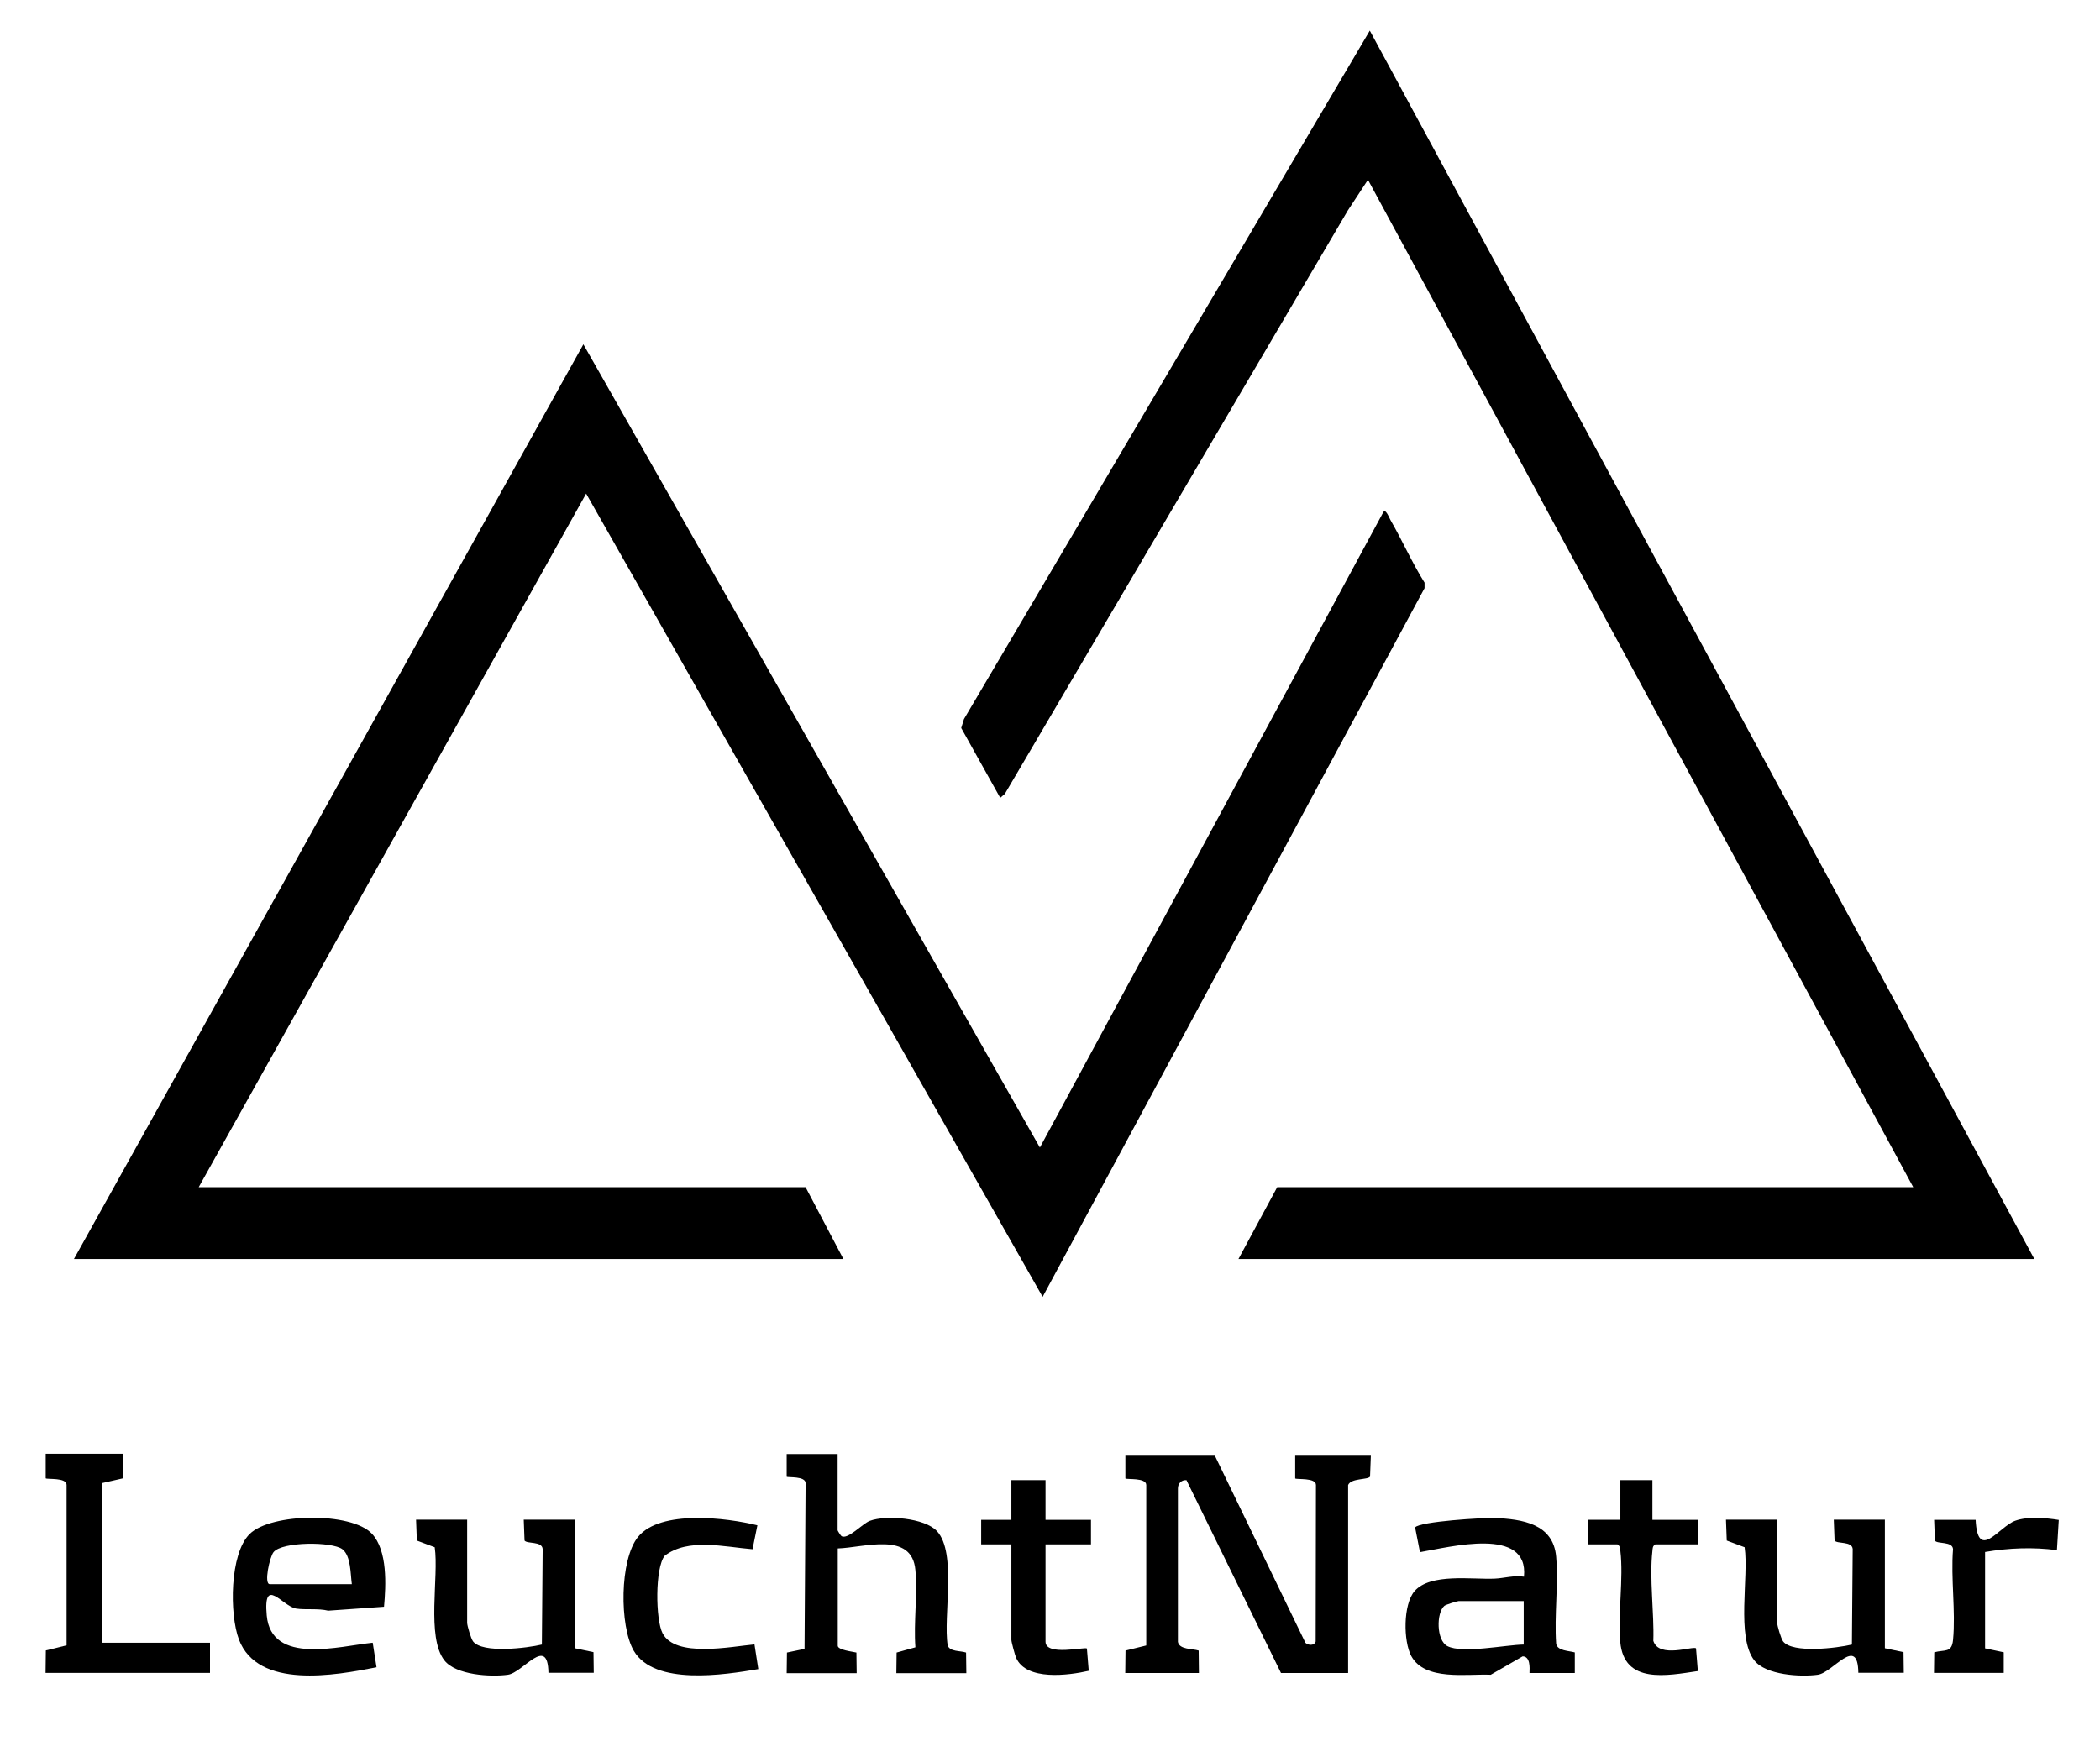
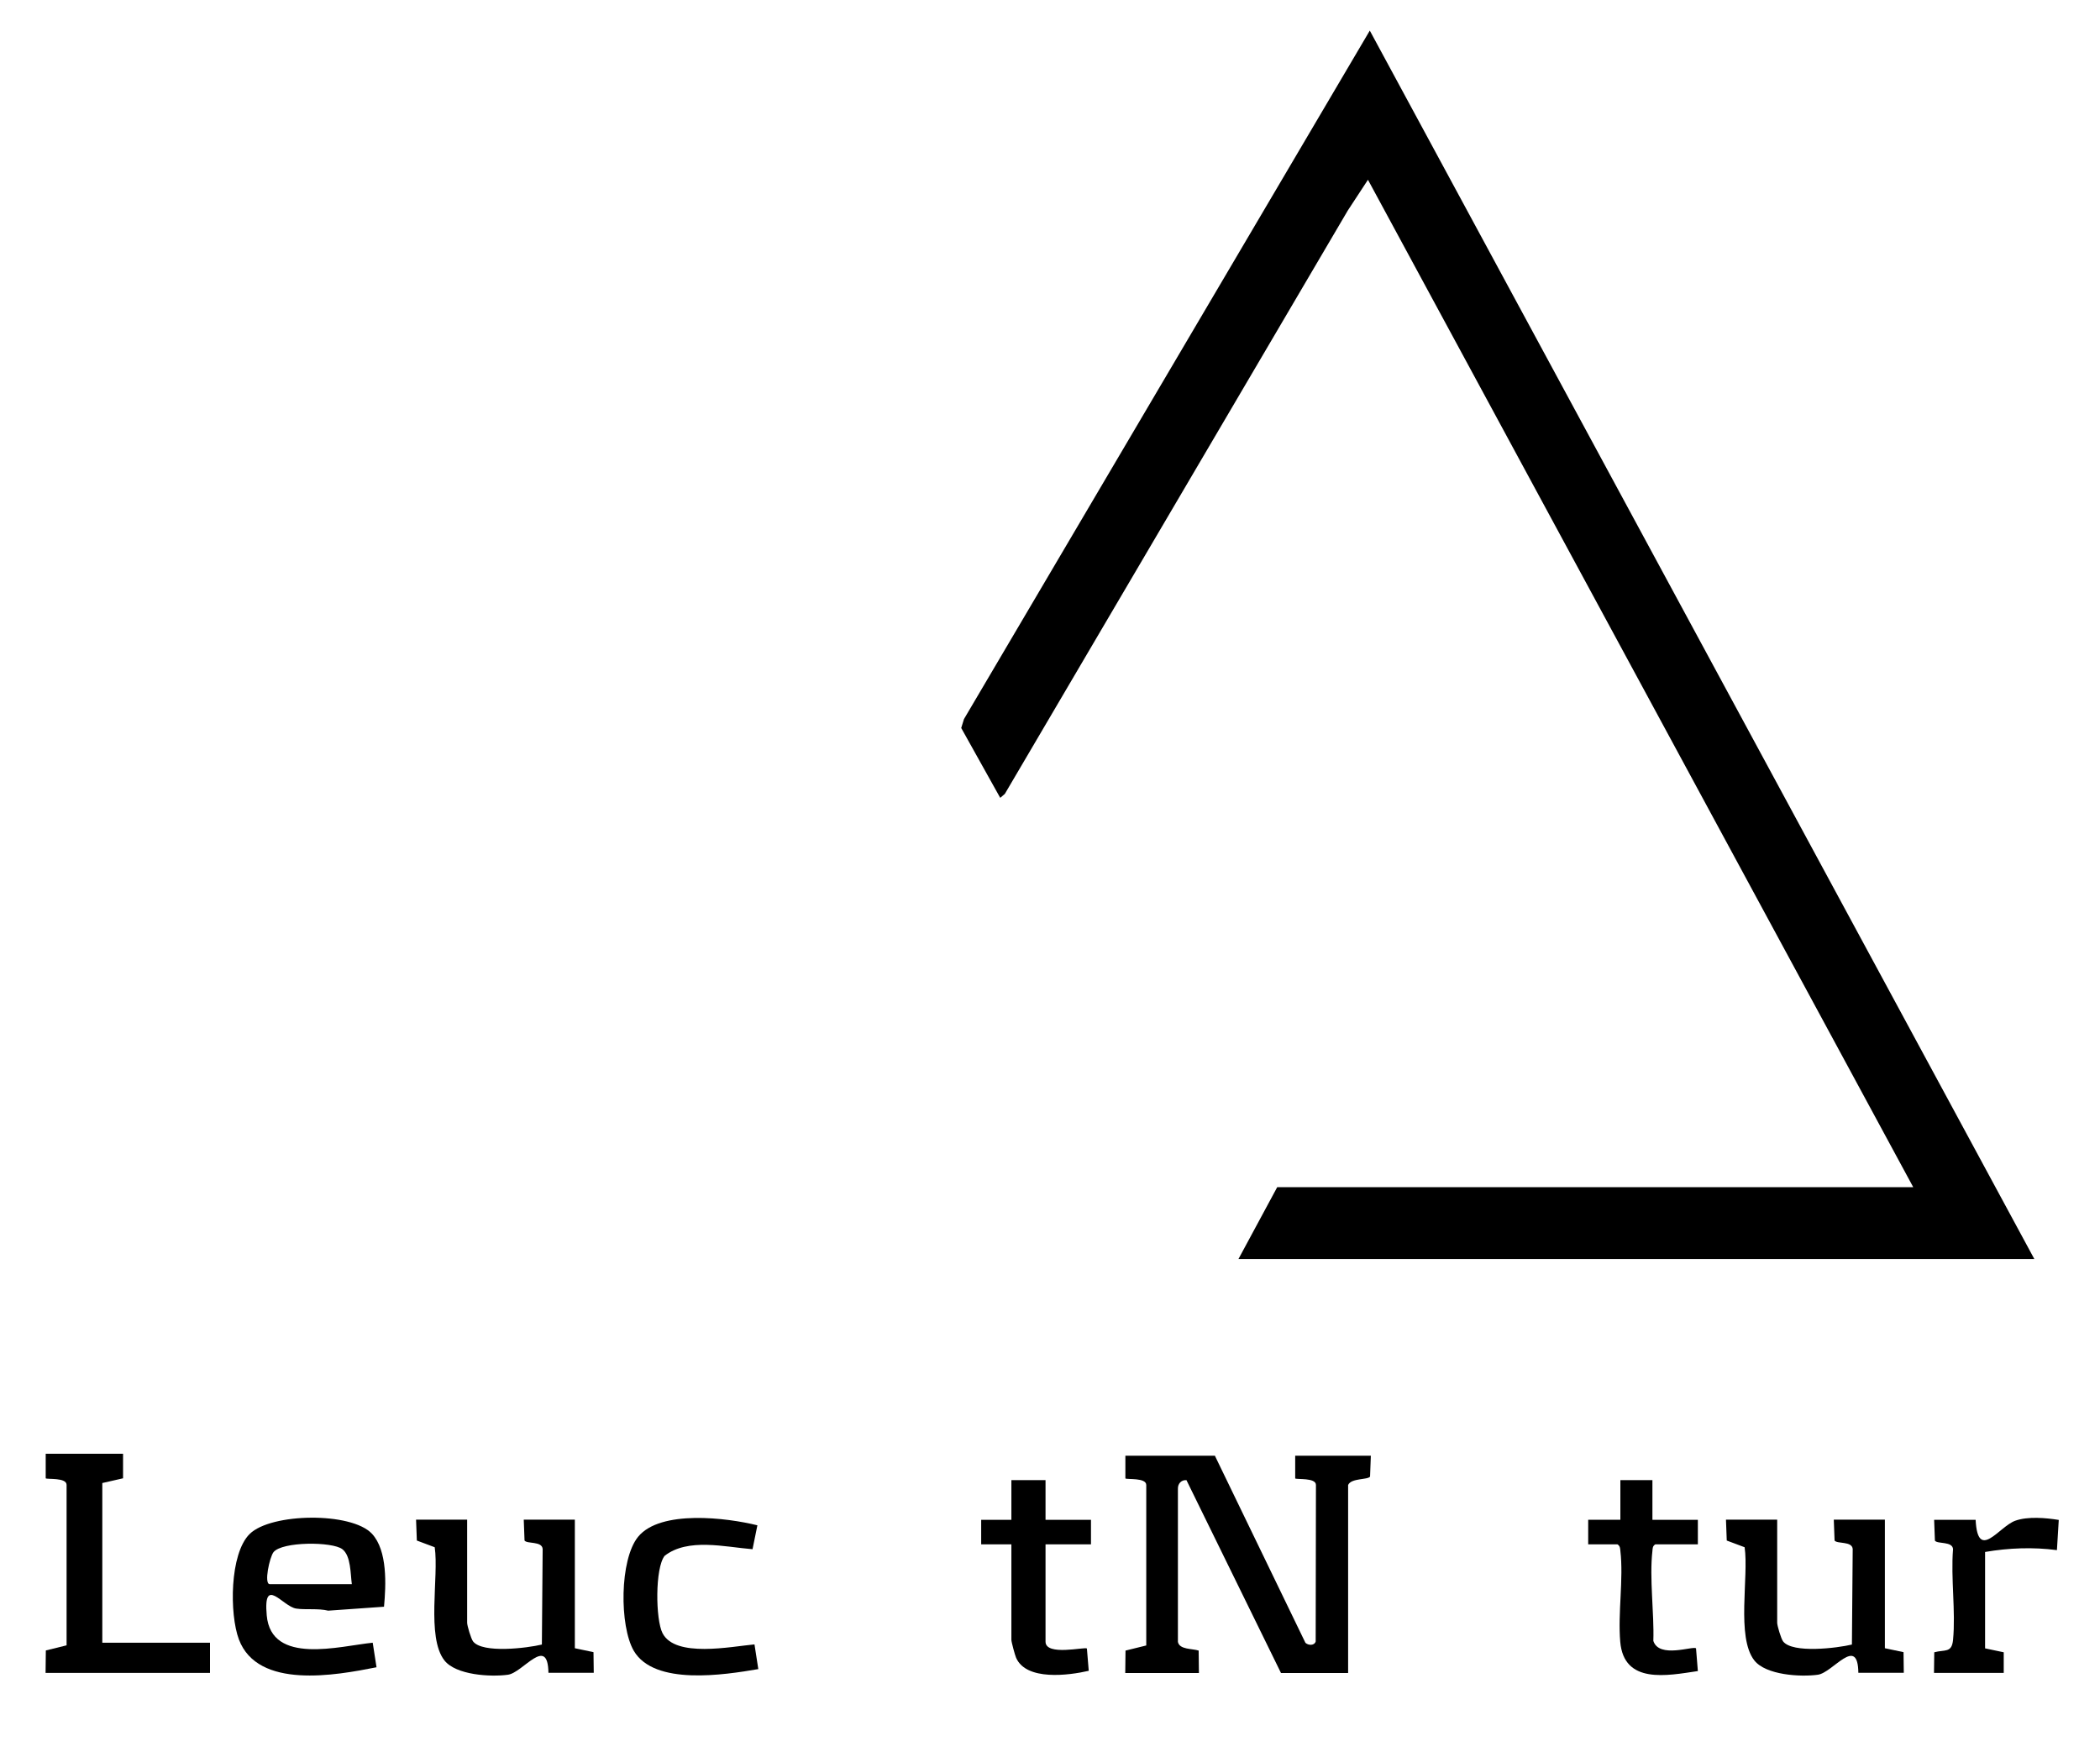
<svg xmlns="http://www.w3.org/2000/svg" viewBox="0 0 1599 1338" version="1.1">
  <g>
    <g id="Ebene_1">
-       <path d="M56.3,958.8L444.2,262.2l347.6,611.7,261.3-483.5c1.8-3.8,4.5,3.6,5.7,5.7,9,15.6,16.3,32.3,25.9,47.6v4.2c.1,0-290.8,539.7-290.8,539.7L446.3,375.9,151.3,904.1h462.1l28.8,54.7H56.3Z" />
      <polygon points="1549 958.8 943 958.8 972.5 904.1 1456.8 904.1 1041.6 136.9 1026.2 160.4 765.1 604.6 761.6 607.6 731.9 554.4 734 547.6 1043 23.3 1549 958.8" />
      <path d="M925,1108.5l69,142.6c2.2,2,6.7,2.3,7.8-1l.2-119.2c.1-5.8-14.8-4-15.8-5v-17.3h57.6l-.6,15.9c-1.8,2.6-14.4,1-16.7,6.4v143.2h-51.1l-72-146.9c-3.9-.3-6.6,2.7-6.5,6.5v116.7c1.2,6,11.1,5,15.8,6.6l.2,17.1h-56.1l.2-17.1,15.8-3.9v-122.2c0-5.8-14.8-4-15.9-5v-17.3h68.4,0Z" />
-       <path d="M637.8,1107.1v58.3c0,.3,2.3,4,2.9,4.4,4.8,3,16.1-9.6,21.6-11.6,12.3-4.6,41.9-2.3,51.2,7.9,15.2,16.6,4.5,64.9,8.1,86.9,1.5,5,9.7,4,14,5.5l.2,15.7h-53.3l.2-15.7,14.3-4c-1.4-19,1.7-40.1,0-58.8-2.6-29.8-39.1-17.1-59.1-16.5v74.1c0,3.3,11.5,4.5,14.2,5.2l.2,15.7h-53.3l.2-15.7,13.4-2.8.8-126.1c.1-5.7-13.6-4.2-14.4-5v-17.3h38.8,0Z" />
-       <path d="M1164.6,1274c.2-4.2.6-12.5-5.2-12.6l-24.3,14c-18.3-.8-50.1,4.9-60.5-14.2-6.1-11.3-6.3-39.4,2.5-49.5,12.1-13.9,44-8.7,61-9.5,7.1-.3,14.7-2.7,22.3-1.5,3.8-38.7-56.6-22.4-79.2-18.7l-3.7-18.8c3.5-4.6,52.4-7.5,60.6-7.2,21.1.9,44.6,4.4,46.8,29.5,1.8,21.2-1.5,44.8,0,66.3,1,5.5,9.8,5.3,14.2,6.6v15.7c.1,0-34.4,0-34.4,0h0ZM1160.3,1219.3h-49.7c-1.1,0-9.7,2.7-10.8,3.6-6.2,5.3-6.2,26.3,2.3,30.7,11.5,5.9,44.3-1,58.1-1.2v-33.1h0Z" />
      <path d="M283.2,1168c12,12.9,10.7,39.2,9.2,55.6l-42.5,3c-7.7-1.9-17.2-.5-24.4-1.6-10.3-1.6-25.2-25.5-22.4,5.2,3.4,38.2,55.8,23.3,80.7,20.8l2.9,18.7c-31.1,6.2-90.4,17-104.8-21.2-7.2-19.2-7.1-65.2,8.2-80.3,16.3-16.1,77.5-16.9,93.1-.2h0ZM267.9,1206.4c-1.1-7.6-.6-21.5-7.2-26.6-7.7-5.9-45.8-5.9-52.4,2.2-3,3.7-7.5,24.4-2.9,24.4h62.6,0Z" />
      <path d="M93.7,1107.1v18.7l-15.8,3.6v121.6h82v23H34.7l.2-17.1,15.8-3.9v-122.2c0-5.8-14.9-4-15.9-5v-18.7h59Z" />
      <path d="M355.7,1157.4v78.4c0,2.2,2.9,12.1,4.5,14.2,7.2,9.3,41.2,5.1,52.4,2.4l.6-72.8c-.5-6.1-11.8-3.7-13.8-6.4l-.6-15.9h38.9v97.9l14.2,3,.2,15.7h-34.5c-.5-29.1-19.4,0-30.9,1.5-13.1,1.8-39.5.3-48.3-10.9-13.9-17.7-4.1-63.9-7.4-86.2l-13.6-5.1-.6-15.9h38.9,0Z" />
      <path d="M1353.2,1157.4v78.4c0,2.2,2.9,12.1,4.5,14.2,7.2,9.3,41.2,5.1,52.4,2.4l.6-72.8c-.5-6.1-11.8-3.7-13.8-6.4l-.6-15.9h38.9v97.9l14.2,3,.2,15.7h-34.6c-.4-29.1-19.4,0-30.9,1.5-13.1,1.8-39.5.3-48.3-10.9-13.9-17.7-4.1-63.9-7.4-86.2l-13.6-5.1-.6-15.9h38.9,0Z" />
      <path d="M574.5,1252.4l2.9,18.7c-25.8,4.4-79.1,12.8-94.8-13.9-11-18.9-10.9-69.5,3.3-86.9,17-20.7,67.5-14.5,90.8-8.7l-3.7,18.2c-21.1-1.7-49.1-8.8-66.9,5-7.4,9.2-7,48.6-1.6,59,9.8,18.9,52.2,10.1,69.9,8.5h0Z" />
      <path d="M796.1,1127.2v30.2h34.6v18.7h-34.6v74.1c0,11.2,29.9,3.8,31.5,5.2l1.4,17c-15.2,3.5-47.5,7.8-55.3-9.9-.9-2.1-3.6-12-3.6-13.7v-72.7h-23v-18.7h23v-30.2h25.9,0Z" />
      <path d="M1258.2,1127.2v30.2h34.6v18.7h-32.4c-2.1,1.3-2,2.9-2.2,5-2.4,20.8,1.4,47.2.7,68.5,4.3,13.7,30.4,3.6,32.5,5.7l1.4,17.3c-23.5,3.5-56.3,10.2-59.1-22.3-1.9-21.8,2.6-47.9.1-69.2-.2-2.1-.2-3.7-2.2-5h-22.3v-18.7h24.5v-30.2h24.5,0Z" />
      <path d="M1504.3,1157.4c1.6,32.2,17.8,5.1,30.2.7,9.5-3.4,23.3-2.2,33.1-.6l-1.4,23c-18.2-2.4-36.6-1.7-54.7,1.4v73.4l14.2,3v15.7c.1,0-53.1,0-53.1,0l.2-15.7c8.1-2.2,13.3.7,14.3-9.4,2.1-21.8-1.8-47,0-69.2-.5-6.1-11.8-3.7-13.8-6.4l-.6-15.9h31.7,0Z" />
    </g>
  </g>
</svg>